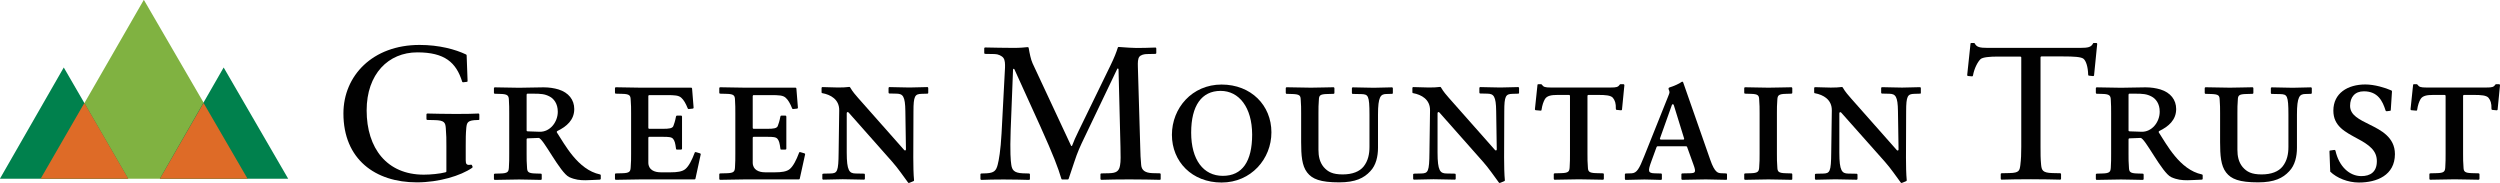
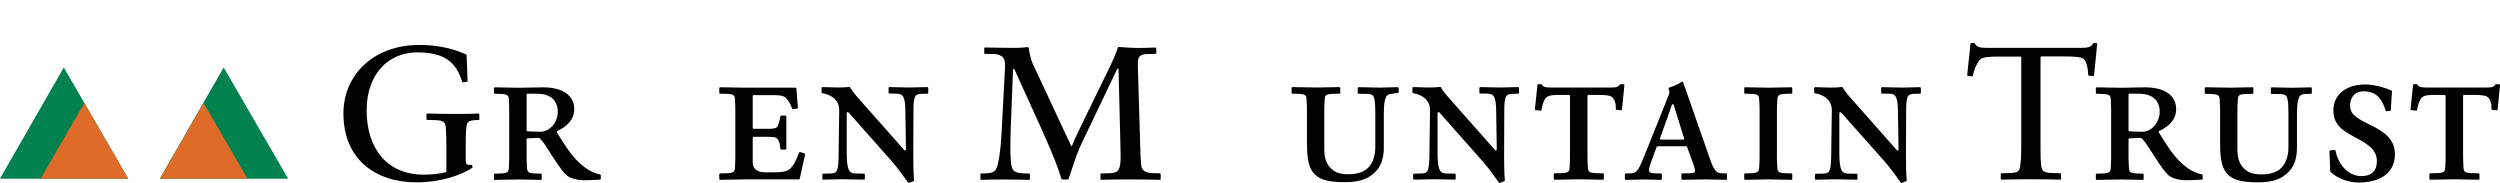
<svg xmlns="http://www.w3.org/2000/svg" version="1.1" id="Layer_1" x="0px" y="0px" viewBox="0 0 295.99 21.67" style="enable-background:new 0 0 295.99 21.67;" xml:space="preserve">
  <style type="text/css">
	.st0{fill:#010101;}
	.st1{fill:#80B241;}
	.st2{fill:#00814D;}
	.st3{fill:#DE6B27;}
</style>
  <g>
    <g>
      <g>
        <path class="st0" d="M56.54,14.21c-1.17,0.02-1.26,0.28-1.33,0.9c-0.07,0.76-0.07,1.36-0.07,2.21v1.65c0,0.44,0.09,0.62,0.6,0.53     c0.07,0,0.11,0,0.14,0.07l0.07,0.16c0.02,0.05,0,0.09-0.05,0.14c-1.36,0.94-3.93,1.72-6.55,1.72c-4.92,0-8.69-2.73-8.69-8.16     c0-4.46,3.45-8.11,9.01-8.11c2.34,0,4.25,0.53,5.51,1.13c0.05,0.02,0.07,0.07,0.07,0.12l0.11,3.01c0,0.07-0.02,0.11-0.09,0.11     l-0.41,0.05c-0.07,0-0.11,0-0.14-0.07c-0.71-2.28-2.07-3.47-5.31-3.47c-3.42,0-6,2.55-6,6.87c0,4.5,2.41,7.61,6.76,7.61     c0.83,0,1.93-0.11,2.57-0.28c0.07-0.02,0.11-0.05,0.11-0.12v-2.96c0-0.85,0-1.31-0.07-2.16c-0.05-0.64-0.16-0.92-1.33-0.94     l-0.85-0.02c-0.07,0-0.11-0.05-0.11-0.11v-0.53c0-0.07,0.05-0.12,0.11-0.12c0.8,0.02,2.21,0.05,3.4,0.05c1.33,0,2-0.02,2.64-0.05     c0.07,0,0.11,0.05,0.11,0.12v0.53C56.77,14.19,56.72,14.21,56.54,14.21z" />
        <path class="st0" d="M71.01,21.27c-0.51,0.02-1.36,0.07-1.68,0.07c-0.67,0-1.22-0.05-1.93-0.37c-1.1-0.51-3.1-4.66-3.63-4.64     l-1.31,0.05c-0.07,0-0.11,0.05-0.11,0.12v1.72c0,0.64,0,0.99,0.05,1.63c0.02,0.48,0.11,0.67,0.99,0.69l0.64,0.02     c0.07,0,0.11,0.05,0.11,0.11v0.51c0,0.07-0.05,0.12-0.11,0.12c-0.67,0-1.66-0.05-2.57-0.05c-0.85,0-2.14,0.05-2.87,0.05     c-0.07,0-0.11-0.05-0.11-0.12v-0.51c0-0.07,0.05-0.11,0.11-0.11l0.67-0.02c0.87-0.02,0.96-0.21,0.99-0.69     c0.04-0.64,0.04-0.99,0.04-1.63v-4.78c0-0.64,0-0.99-0.04-1.63c-0.02-0.48-0.14-0.67-0.99-0.69l-0.67-0.02     c-0.07,0-0.11-0.05-0.11-0.11v-0.53c0-0.07,0.05-0.12,0.11-0.12c0.74,0,2.02,0.05,2.87,0.05c1.08,0,1.77-0.05,2.9-0.05     c0.64,0,1.24,0.09,1.77,0.25c1.19,0.37,1.86,1.22,1.86,2.32c0,1.29-0.9,2.07-2,2.6c-0.07,0.05-0.09,0.12-0.05,0.18     c0.9,1.36,2.46,4.41,5.1,4.96c0.07,0.02,0.09,0.05,0.09,0.12v0.39C71.12,21.22,71.08,21.27,71.01,21.27z M65.08,11.43     c-0.57-0.3-1.01-0.34-1.98-0.34c0,0-0.44,0-0.64,0c-0.07,0-0.11,0.05-0.11,0.12v4.23c0,0.07,0.05,0.11,0.11,0.11l1.4,0.05     c1.26,0.05,2.18-1.15,2.18-2.37C66.04,12.26,65.56,11.68,65.08,11.43z" />
-         <path class="st0" d="M82.34,21.15c-0.02,0.07-0.05,0.09-0.12,0.09c-1.24,0-5.31,0-6.34,0c-0.85,0-2.23,0.05-2.96,0.05     c-0.07,0-0.11-0.05-0.11-0.12v-0.53c0-0.07,0.05-0.11,0.11-0.11l0.76-0.02c0.87-0.02,0.96-0.21,0.99-0.69     c0.05-0.64,0.05-0.99,0.05-1.63v-4.76c0-0.64,0-0.99-0.05-1.63c-0.02-0.48-0.11-0.67-0.99-0.69l-0.76-0.02     c-0.07,0-0.11-0.05-0.11-0.11v-0.53c0-0.07,0.05-0.12,0.11-0.12c0.74,0,2.11,0.05,2.96,0.05c0.99,0,4.71,0,5.95,0     c0.07,0,0.11,0.05,0.11,0.11l0.18,2.25c0,0.07-0.05,0.12-0.12,0.12l-0.46,0.05c-0.05,0-0.09-0.02-0.11-0.07     c-0.25-0.62-0.48-1.01-0.76-1.26c-0.32-0.3-0.8-0.32-1.75-0.32h-2.05c-0.07,0-0.11,0.05-0.11,0.12v3.75     c0,0.07,0.05,0.12,0.11,0.12h1.63c0.71,0,1.1-0.05,1.22-0.32c0.09-0.23,0.21-0.57,0.32-1.15c0.02-0.07,0.05-0.09,0.12-0.09h0.48     c0.07,0,0.11,0.05,0.11,0.12v3.79c0,0.07-0.05,0.11-0.11,0.11h-0.48c-0.07,0-0.12-0.02-0.12-0.09c-0.09-0.69-0.16-0.94-0.34-1.17     c-0.18-0.23-0.53-0.25-1.2-0.25h-1.63c-0.07,0-0.11,0.05-0.11,0.11v2.94c0,0.87,0.74,1.15,1.45,1.15h1.24     c0.67,0,1.33-0.07,1.7-0.39c0.39-0.32,0.78-1.06,1.1-1.93c0.02-0.07,0.07-0.09,0.14-0.07l0.48,0.14     c0.07,0.02,0.11,0.07,0.09,0.14L82.34,21.15z" />
        <path class="st0" d="M94.69,21.15c-0.02,0.07-0.05,0.09-0.12,0.09c-1.24,0-5.31,0-6.34,0c-0.85,0-2.23,0.05-2.96,0.05     c-0.07,0-0.11-0.05-0.11-0.12v-0.53c0-0.07,0.05-0.11,0.11-0.11l0.76-0.02c0.87-0.02,0.96-0.21,0.99-0.69     c0.04-0.64,0.04-0.99,0.04-1.63v-4.76c0-0.64,0-0.99-0.04-1.63c-0.02-0.48-0.12-0.67-0.99-0.69l-0.76-0.02     c-0.07,0-0.11-0.05-0.11-0.11v-0.53c0-0.07,0.05-0.12,0.11-0.12c0.74,0,2.11,0.05,2.96,0.05c0.99,0,4.71,0,5.95,0     c0.07,0,0.11,0.05,0.11,0.11l0.18,2.25c0,0.07-0.05,0.12-0.11,0.12l-0.46,0.05c-0.05,0-0.09-0.02-0.11-0.07     c-0.25-0.62-0.48-1.01-0.76-1.26c-0.32-0.3-0.8-0.32-1.75-0.32h-2.05c-0.07,0-0.11,0.05-0.11,0.12v3.75     c0,0.07,0.05,0.12,0.11,0.12h1.63c0.71,0,1.1-0.05,1.22-0.32c0.09-0.23,0.21-0.57,0.32-1.15c0.02-0.07,0.05-0.09,0.11-0.09h0.48     c0.07,0,0.11,0.05,0.11,0.12v3.79c0,0.07-0.05,0.11-0.11,0.11h-0.48c-0.07,0-0.11-0.02-0.11-0.09c-0.09-0.69-0.16-0.94-0.34-1.17     c-0.18-0.23-0.53-0.25-1.2-0.25h-1.63c-0.07,0-0.11,0.05-0.11,0.11v2.94c0,0.87,0.74,1.15,1.45,1.15h1.24     c0.67,0,1.33-0.07,1.7-0.39c0.39-0.32,0.78-1.06,1.1-1.93c0.02-0.07,0.07-0.09,0.14-0.07l0.48,0.14     c0.07,0.02,0.11,0.07,0.09,0.14L94.69,21.15z" />
        <path class="st0" d="M109.8,11.09l-0.69,0.02c-0.78,0.02-0.96,0.25-0.96,2.07l-0.02,5.47c0,0.92,0.02,1.98,0.09,2.69     c0,0.05-0.02,0.09-0.07,0.11l-0.39,0.16c-0.05,0.02-0.11,0.05-0.16,0.05s-0.07-0.02-0.09-0.05c-0.6-0.8-1.13-1.61-1.86-2.44     l-5.17-5.84c-0.09-0.11-0.23-0.07-0.23,0.07v4.66c0,2.18,0.32,2.46,1.03,2.48l1.01,0.02c0.07,0,0.11,0.05,0.11,0.11v0.48     c0,0.07-0.05,0.12-0.11,0.12c-0.67,0-1.75-0.05-2.51-0.05c-0.67,0-1.65,0.05-2.3,0.05c-0.07,0-0.12-0.05-0.12-0.12v-0.48     c0-0.07,0.05-0.11,0.12-0.11l0.85-0.02c0.8-0.02,0.94-0.21,0.96-2.48l0.07-4.99c0.02-1.29-1.01-1.86-2-2.04     c-0.07,0-0.09-0.05-0.09-0.12v-0.48c0-0.07,0.05-0.12,0.11-0.12c0.5,0,1.29,0.05,1.86,0.05c0.55,0,0.92-0.02,1.31-0.07     c0.05,0,0.09,0.02,0.11,0.07c0.3,0.53,0.67,0.92,0.94,1.24l5.45,6.16c0.07,0.09,0.21,0.07,0.21-0.07l-0.07-4.53     c-0.02-1.77-0.3-2.05-1.01-2.07l-0.87-0.02c-0.07,0-0.11-0.05-0.11-0.11v-0.53c0-0.07,0.04-0.12,0.11-0.12     c0.62,0,1.59,0.05,2.37,0.05c0.64,0,1.52-0.05,2.11-0.05c0.07,0,0.11,0.05,0.11,0.12v0.53C109.91,11.04,109.86,11.09,109.8,11.09     z" />
        <path class="st0" d="M137.32,21.29c-0.81-0.02-2.23-0.05-3.61-0.05c-1.2,0-2.53,0.02-3.31,0.05c-0.07,0-0.11-0.05-0.11-0.12     v-0.53c0-0.07,0.05-0.11,0.11-0.11l0.9-0.02c0.85-0.02,1.2-0.23,1.31-0.94c0.09-0.46,0.07-1.15,0.05-2.14l-0.23-9.21     c0-0.11-0.12-0.16-0.16-0.05l-3.86,8.07c-0.53,1.1-0.83,1.75-1.22,2.94l-0.67,2c-0.02,0.05-0.07,0.07-0.11,0.07h-0.64     c-0.07,0-0.09-0.05-0.11-0.09c-0.39-1.31-0.9-2.67-2.48-6.18l-3.08-6.78c-0.05-0.09-0.16-0.07-0.16,0.05l-0.28,7.15     c-0.09,2.64,0,3.63,0.07,4.09c0.09,0.6,0.28,0.99,1.38,1.03l0.71,0.02c0.07,0,0.12,0.05,0.12,0.11v0.53     c0,0.07-0.05,0.12-0.12,0.12c-0.71-0.02-1.91-0.05-3.01-0.05c-0.94,0-1.98,0.02-2.62,0.05c-0.07,0-0.11-0.05-0.11-0.12v-0.53     c0-0.07,0.05-0.11,0.11-0.11l0.6-0.02c0.92-0.05,1.15-0.32,1.33-1.01c0.14-0.51,0.35-1.7,0.46-3.72l0.41-7.79     C119,7.59,119,7.13,118.8,6.86c-0.18-0.25-0.64-0.46-1.03-0.46l-1.13-0.02c-0.07,0-0.11-0.05-0.11-0.11V5.73     c0-0.07,0.05-0.11,0.11-0.11c0.76,0.02,2.55,0.05,3.4,0.05c0.76,0,1.2-0.05,1.61-0.09c0.07,0,0.12,0.02,0.14,0.09     c0.11,0.64,0.25,1.36,0.46,1.82l4.55,9.74c0.02,0.07,0.12,0.09,0.14,0c0.16-0.44,0.44-1.08,0.74-1.68l3.79-7.79     c0.46-0.94,0.69-1.54,0.87-2.11c0.02-0.07,0.05-0.09,0.11-0.09c0.87,0.07,1.75,0.12,2.11,0.12c0.55,0,1.56-0.02,2.23-0.05     c0.07,0,0.11,0.05,0.11,0.11v0.53c0,0.07-0.05,0.11-0.11,0.11l-0.97,0.02c-0.34,0-0.76,0.09-0.94,0.34     c-0.16,0.23-0.18,0.64-0.16,1.19l0.28,9.49c0.02,0.83,0.04,1.38,0.11,2.11c0.05,0.64,0.48,0.94,1.33,0.97l0.87,0.02     c0.07,0,0.11,0.05,0.11,0.11v0.53C137.43,21.24,137.39,21.29,137.32,21.29z" />
-         <path class="st0" d="M144.63,21.61c-3.49,0-5.88-2.46-5.88-5.65c0-3.17,2.39-5.95,5.88-5.95c3.49,0,5.9,2.46,5.9,5.65     C150.54,18.81,148.12,21.61,144.63,21.61z M144.52,10.76c-2.25,0-3.49,1.75-3.49,4.94c0,3.22,1.45,5.12,3.75,5.12     c2.3,0,3.47-1.7,3.47-4.89C148.24,12.69,146.68,10.76,144.52,10.76z" />
-         <path class="st0" d="M164.8,11.11l-0.69,0.02c-0.64,0.02-0.96,0.3-0.96,2.44v3.93c0,1.01-0.23,2.07-0.92,2.78     c-0.74,0.8-1.75,1.31-3.68,1.31c-2.23,0-3.19-0.39-3.79-1.17c-0.62-0.8-0.71-2.02-0.71-3.61v-3.38c0-0.64,0-0.99-0.05-1.63     c-0.02-0.48-0.11-0.64-0.99-0.67l-0.67-0.02c-0.07,0-0.11-0.05-0.11-0.11v-0.55c0-0.07,0.05-0.12,0.11-0.12     c0.74,0,2.02,0.05,2.87,0.05c0.94,0,1.98-0.05,2.67-0.05c0.07,0,0.11,0.05,0.11,0.12v0.55c0,0.07-0.05,0.11-0.11,0.11l-0.74,0.02     c-0.87,0.02-0.97,0.18-0.99,0.67c-0.05,0.64-0.05,0.99-0.05,1.63v4.3c0,0.76,0.14,1.47,0.62,2.05c0.5,0.57,1.06,0.87,2.25,0.87     c1.15,0,2-0.34,2.48-0.94c0.53-0.67,0.69-1.47,0.69-2.32v-3.81c0-2.3-0.16-2.41-0.96-2.44l-1.01-0.02     c-0.07,0-0.11-0.05-0.11-0.11v-0.55c0-0.07,0.05-0.12,0.11-0.12c0.67,0,1.72,0.05,2.48,0.05c0.67,0,1.54-0.05,2.14-0.05     c0.07,0,0.12,0.05,0.12,0.12v0.55C164.92,11.06,164.87,11.11,164.8,11.11z" />
+         <path class="st0" d="M164.8,11.11c-0.64,0.02-0.96,0.3-0.96,2.44v3.93c0,1.01-0.23,2.07-0.92,2.78     c-0.74,0.8-1.75,1.31-3.68,1.31c-2.23,0-3.19-0.39-3.79-1.17c-0.62-0.8-0.71-2.02-0.71-3.61v-3.38c0-0.64,0-0.99-0.05-1.63     c-0.02-0.48-0.11-0.64-0.99-0.67l-0.67-0.02c-0.07,0-0.11-0.05-0.11-0.11v-0.55c0-0.07,0.05-0.12,0.11-0.12     c0.74,0,2.02,0.05,2.87,0.05c0.94,0,1.98-0.05,2.67-0.05c0.07,0,0.11,0.05,0.11,0.12v0.55c0,0.07-0.05,0.11-0.11,0.11l-0.74,0.02     c-0.87,0.02-0.97,0.18-0.99,0.67c-0.05,0.64-0.05,0.99-0.05,1.63v4.3c0,0.76,0.14,1.47,0.62,2.05c0.5,0.57,1.06,0.87,2.25,0.87     c1.15,0,2-0.34,2.48-0.94c0.53-0.67,0.69-1.47,0.69-2.32v-3.81c0-2.3-0.16-2.41-0.96-2.44l-1.01-0.02     c-0.07,0-0.11-0.05-0.11-0.11v-0.55c0-0.07,0.05-0.12,0.11-0.12c0.67,0,1.72,0.05,2.48,0.05c0.67,0,1.54-0.05,2.14-0.05     c0.07,0,0.12,0.05,0.12,0.12v0.55C164.92,11.06,164.87,11.11,164.8,11.11z" />
        <path class="st0" d="M179.75,11.09l-0.69,0.02c-0.78,0.02-0.96,0.25-0.96,2.07l-0.02,5.47c0,0.92,0.02,1.98,0.09,2.69     c0,0.05-0.02,0.09-0.07,0.11l-0.39,0.16c-0.05,0.02-0.11,0.05-0.16,0.05s-0.07-0.02-0.09-0.05c-0.6-0.8-1.13-1.61-1.86-2.44     l-5.17-5.84c-0.09-0.11-0.23-0.07-0.23,0.07v4.66c0,2.18,0.32,2.46,1.03,2.48l1.01,0.02c0.07,0,0.11,0.05,0.11,0.11v0.48     c0,0.07-0.05,0.12-0.11,0.12c-0.67,0-1.75-0.05-2.51-0.05c-0.67,0-1.65,0.05-2.3,0.05c-0.07,0-0.12-0.05-0.12-0.12v-0.48     c0-0.07,0.05-0.11,0.12-0.11l0.85-0.02c0.8-0.02,0.94-0.21,0.96-2.48l0.07-4.99c0.02-1.29-1.01-1.86-2-2.04     c-0.07,0-0.09-0.05-0.09-0.12v-0.48c0-0.07,0.05-0.12,0.11-0.12c0.5,0,1.29,0.05,1.86,0.05c0.55,0,0.92-0.02,1.31-0.07     c0.05,0,0.09,0.02,0.11,0.07c0.3,0.53,0.67,0.92,0.94,1.24l5.45,6.16c0.07,0.09,0.21,0.07,0.21-0.07l-0.07-4.53     c-0.02-1.77-0.3-2.05-1.01-2.07l-0.87-0.02c-0.07,0-0.11-0.05-0.11-0.11v-0.53c0-0.07,0.04-0.12,0.11-0.12     c0.62,0,1.59,0.05,2.37,0.05c0.64,0,1.52-0.05,2.11-0.05c0.07,0,0.11,0.05,0.11,0.12v0.53     C179.86,11.04,179.82,11.09,179.75,11.09z" />
        <path class="st0" d="M192.04,12.95c0,0.07-0.05,0.11-0.11,0.11l-0.51-0.05c-0.07,0-0.11-0.05-0.11-0.12     c0.02-0.67-0.11-1.01-0.35-1.31c-0.25-0.3-0.92-0.34-1.68-0.34h-1.22c-0.07,0-0.11,0.05-0.11,0.12v6.82c0,0.64,0,0.99,0.05,1.63     c0.02,0.48,0.11,0.67,0.99,0.69l0.78,0.02c0.07,0,0.12,0.05,0.12,0.11v0.53c0,0.07-0.05,0.12-0.12,0.12     c-0.71,0-1.88-0.05-2.83-0.05c-0.85,0-2.14,0.05-2.87,0.05c-0.07,0-0.11-0.05-0.11-0.12v-0.53c0-0.07,0.05-0.11,0.11-0.11     l0.78-0.02c0.87-0.02,0.96-0.21,0.99-0.69c0.04-0.64,0.04-0.99,0.04-1.63v-6.82c0-0.07-0.04-0.12-0.11-0.12h-1.38     c-0.71,0-1.22,0.09-1.47,0.48c-0.18,0.32-0.32,0.69-0.41,1.29c0,0.07-0.05,0.09-0.11,0.09l-0.55-0.05     c-0.09,0-0.12-0.05-0.12-0.14l0.3-2.85c0-0.07,0.05-0.09,0.11-0.09h0.32c0.05,0,0.07,0.02,0.12,0.09c0.16,0.23,0.37,0.3,0.99,0.3     h7.17c0.62,0,0.83-0.05,1.01-0.32c0.05-0.07,0.07-0.07,0.11-0.07h0.35c0.07,0,0.11,0.05,0.11,0.12L192.04,12.95z" />
        <path class="st0" d="M204.37,21.29c-0.67,0-1.77-0.05-2.41-0.05c-0.78,0-2.07,0.05-2.78,0.05c-0.07,0-0.11-0.05-0.11-0.12v-0.53     c0-0.07,0.05-0.11,0.11-0.11l0.94-0.02c0.6-0.02,0.71-0.11,0.39-0.99l-0.76-2.11c-0.02-0.07-0.05-0.09-0.16-0.09h-3.33     c-0.07,0-0.09,0-0.14,0.12l-0.62,1.7c-0.41,1.13-0.39,1.36,0.41,1.38l0.74,0.02c0.07,0,0.11,0.05,0.11,0.11v0.53     c0,0.07-0.05,0.12-0.11,0.12c-0.53,0-1.2-0.05-1.95-0.05c-0.67,0-1.59,0.05-2.21,0.05c-0.07,0-0.11-0.05-0.11-0.12v-0.53     c0-0.07,0.05-0.11,0.11-0.11l0.67-0.02c0.64-0.02,0.92-0.55,1.49-1.98l2.87-7.17c0.09-0.23,0.14-0.34,0.14-0.48     c0-0.09-0.07-0.23-0.11-0.34v-0.07c0-0.07,0.05-0.09,0.09-0.12c0.53-0.16,1.2-0.46,1.47-0.67c0.07-0.05,0.16,0,0.18,0.09     l3.19,9.12c0.55,1.59,0.94,1.59,1.33,1.61l0.55,0.02c0.07,0,0.11,0.05,0.11,0.11v0.53C204.49,21.24,204.44,21.29,204.37,21.29z      M198.17,12.44c-0.05-0.14-0.18-0.14-0.23,0l-1.4,3.93c-0.05,0.09,0.02,0.16,0.14,0.16h2.6c0.09,0,0.14-0.05,0.11-0.14     L198.17,12.44z" />
        <path class="st0" d="M212.09,21.29c-0.69,0-1.77-0.05-2.71-0.05c-0.85,0-2.05,0.05-2.76,0.05c-0.07,0-0.11-0.05-0.11-0.12v-0.53     c0-0.07,0.05-0.11,0.11-0.11l0.67-0.02c0.85-0.02,0.96-0.21,0.99-0.69c0.05-0.64,0.05-0.99,0.05-1.63v-4.76     c0-0.64,0-0.99-0.05-1.63c-0.02-0.48-0.09-0.67-0.99-0.69l-0.67-0.02c-0.07,0-0.11-0.05-0.11-0.11v-0.53     c0-0.07,0.05-0.12,0.11-0.12c0.71,0,1.91,0.05,2.76,0.05c0.92,0,2.02-0.05,2.71-0.05c0.07,0,0.11,0.05,0.11,0.12v0.53     c0,0.07-0.05,0.11-0.11,0.11l-0.67,0.02c-0.87,0.02-0.96,0.21-0.99,0.69c-0.05,0.64-0.05,0.99-0.05,1.63v4.76     c0,0.64,0,0.99,0.05,1.63c0.02,0.48,0.11,0.67,0.99,0.69l0.67,0.02c0.07,0,0.11,0.05,0.11,0.11v0.53     C212.21,21.24,212.16,21.29,212.09,21.29z" />
        <path class="st0" d="M227.33,11.09l-0.69,0.02c-0.78,0.02-0.96,0.25-0.96,2.07l-0.02,5.47c0,0.92,0.02,1.98,0.09,2.69     c0,0.05-0.02,0.09-0.07,0.11l-0.39,0.16c-0.05,0.02-0.11,0.05-0.16,0.05s-0.07-0.02-0.09-0.05c-0.6-0.8-1.13-1.61-1.86-2.44     L218,13.34c-0.09-0.11-0.23-0.07-0.23,0.07v4.66c0,2.18,0.32,2.46,1.03,2.48l1.01,0.02c0.07,0,0.11,0.05,0.11,0.11v0.48     c0,0.07-0.05,0.12-0.11,0.12c-0.67,0-1.75-0.05-2.51-0.05c-0.67,0-1.65,0.05-2.3,0.05c-0.07,0-0.12-0.05-0.12-0.12v-0.48     c0-0.07,0.05-0.11,0.12-0.11l0.85-0.02c0.8-0.02,0.94-0.21,0.96-2.48l0.07-4.99c0.02-1.29-1.01-1.86-2-2.04     c-0.07,0-0.09-0.05-0.09-0.12v-0.48c0-0.07,0.05-0.12,0.11-0.12c0.5,0,1.29,0.05,1.86,0.05c0.55,0,0.92-0.02,1.31-0.07     c0.05,0,0.09,0.02,0.11,0.07c0.3,0.53,0.67,0.92,0.94,1.24l5.45,6.16c0.07,0.09,0.21,0.07,0.21-0.07l-0.07-4.53     c-0.02-1.77-0.3-2.05-1.01-2.07l-0.87-0.02c-0.07,0-0.11-0.05-0.11-0.11v-0.53c0-0.07,0.04-0.12,0.11-0.12     c0.62,0,1.59,0.05,2.37,0.05c0.64,0,1.52-0.05,2.11-0.05c0.07,0,0.11,0.05,0.11,0.12v0.53C227.44,11.04,227.4,11.09,227.33,11.09     z" />
        <path class="st0" d="M247.93,8.9c0,0.07-0.05,0.11-0.11,0.11l-0.48-0.05c-0.07,0-0.11-0.05-0.11-0.12     c-0.02-0.92-0.25-1.63-0.55-1.88c-0.28-0.23-1.15-0.28-2.44-0.28h-2.53c-0.07,0-0.12,0.05-0.12,0.11v10.59     c0,0.85,0,1.38,0.07,2.14c0.07,0.62,0.16,0.94,1.33,0.97l0.92,0.02c0.07,0,0.11,0.05,0.11,0.11v0.53c0,0.07-0.05,0.12-0.11,0.12     c-0.78-0.02-2.09-0.05-3.45-0.05c-1.2,0-2.67,0.02-3.47,0.05c-0.07,0-0.11-0.05-0.11-0.12v-0.53c0-0.07,0.05-0.11,0.11-0.11     l0.92-0.02c1.17-0.02,1.2-0.3,1.29-0.94c0.09-0.74,0.11-1.31,0.11-2.16V6.81c0-0.07-0.05-0.11-0.11-0.11h-2.76     c-0.83,0-1.7,0.07-1.95,0.3c-0.32,0.3-0.74,1.06-0.9,1.95c-0.02,0.07-0.05,0.09-0.11,0.09L233.02,9c-0.09,0-0.11-0.05-0.11-0.14     l0.39-3.68c0-0.07,0.05-0.09,0.12-0.09h0.3c0.05,0,0.07,0.02,0.09,0.07c0.23,0.41,0.55,0.51,1.54,0.51h10.91     c0.99,0,1.31-0.09,1.54-0.51c0.02-0.05,0.04-0.07,0.09-0.07h0.3c0.07,0,0.11,0.05,0.11,0.11L247.93,8.9z" />
        <path class="st0" d="M260.67,21.27c-0.51,0.02-1.36,0.07-1.68,0.07c-0.67,0-1.22-0.05-1.93-0.37c-1.1-0.51-3.1-4.66-3.63-4.64     l-1.31,0.05c-0.07,0-0.11,0.05-0.11,0.12v1.72c0,0.64,0,0.99,0.05,1.63c0.02,0.48,0.11,0.67,0.99,0.69l0.64,0.02     c0.07,0,0.11,0.05,0.11,0.11v0.51c0,0.07-0.05,0.12-0.11,0.12c-0.67,0-1.66-0.05-2.57-0.05c-0.85,0-2.14,0.05-2.87,0.05     c-0.07,0-0.11-0.05-0.11-0.12v-0.51c0-0.07,0.05-0.11,0.11-0.11l0.67-0.02c0.87-0.02,0.96-0.21,0.99-0.69     c0.04-0.64,0.04-0.99,0.04-1.63v-4.78c0-0.64,0-0.99-0.04-1.63c-0.02-0.48-0.14-0.67-0.99-0.69l-0.67-0.02     c-0.07,0-0.11-0.05-0.11-0.11v-0.53c0-0.07,0.05-0.12,0.11-0.12c0.74,0,2.02,0.05,2.87,0.05c1.08,0,1.77-0.05,2.9-0.05     c0.64,0,1.24,0.09,1.77,0.25c1.19,0.37,1.86,1.22,1.86,2.32c0,1.29-0.9,2.07-2,2.6c-0.07,0.05-0.09,0.12-0.05,0.18     c0.9,1.36,2.46,4.41,5.1,4.96c0.07,0.02,0.09,0.05,0.09,0.12v0.39C260.79,21.22,260.74,21.27,260.67,21.27z M254.74,11.43     c-0.57-0.3-1.01-0.34-1.98-0.34c0,0-0.44,0-0.64,0c-0.07,0-0.11,0.05-0.11,0.12v4.23c0,0.07,0.05,0.11,0.11,0.11l1.4,0.05     c1.26,0.05,2.18-1.15,2.18-2.37C255.71,12.26,255.22,11.68,254.74,11.43z" />
        <path class="st0" d="M273.6,11.11l-0.69,0.02c-0.64,0.02-0.96,0.3-0.96,2.44v3.93c0,1.01-0.23,2.07-0.92,2.78     c-0.74,0.8-1.75,1.31-3.68,1.31c-2.23,0-3.19-0.39-3.79-1.17c-0.62-0.8-0.71-2.02-0.71-3.61v-3.38c0-0.64,0-0.99-0.05-1.63     c-0.02-0.48-0.11-0.64-0.99-0.67l-0.67-0.02c-0.07,0-0.11-0.05-0.11-0.11v-0.55c0-0.07,0.05-0.12,0.11-0.12     c0.74,0,2.02,0.05,2.87,0.05c0.94,0,1.98-0.05,2.67-0.05c0.07,0,0.11,0.05,0.11,0.12v0.55c0,0.07-0.05,0.11-0.11,0.11l-0.74,0.02     c-0.87,0.02-0.97,0.18-0.99,0.67c-0.05,0.64-0.05,0.99-0.05,1.63v4.3c0,0.76,0.14,1.47,0.62,2.05c0.5,0.57,1.06,0.87,2.25,0.87     c1.15,0,2-0.34,2.48-0.94c0.53-0.67,0.69-1.47,0.69-2.32v-3.81c0-2.3-0.16-2.41-0.96-2.44l-1.01-0.02     c-0.07,0-0.11-0.05-0.11-0.11v-0.55c0-0.07,0.05-0.12,0.11-0.12c0.67,0,1.72,0.05,2.48,0.05c0.67,0,1.54-0.05,2.14-0.05     c0.07,0,0.12,0.05,0.12,0.12v0.55C273.71,11.06,273.67,11.11,273.6,11.11z" />
        <path class="st0" d="M279.29,21.61c-1.31,0-2.62-0.53-3.4-1.29l-0.09-2.39c0-0.07,0.02-0.11,0.09-0.11l0.48-0.07     c0.07,0,0.11,0.02,0.14,0.09c0.41,1.86,1.65,3.01,3.06,3.01c1.06,0,1.84-0.48,1.84-1.77c0-1.24-0.87-1.91-2.3-2.67     c-1.42-0.78-2.85-1.45-2.85-3.31c0-2.07,1.7-3.1,3.79-3.1c1.08,0,2.37,0.39,3.08,0.71c0.05,0.02,0.07,0.07,0.07,0.12l-0.14,2.18     c0,0.07-0.02,0.11-0.09,0.11l-0.39,0.05c-0.07,0-0.11-0.02-0.14-0.09c-0.35-1.13-0.92-2.27-2.57-2.27     c-1.06,0-1.63,0.69-1.63,1.72c0,1.13,1.13,1.63,2.37,2.25c1.24,0.62,2.94,1.45,2.94,3.47C283.54,20.76,281.4,21.61,279.29,21.61z     " />
        <path class="st0" d="M295.71,12.95c0,0.07-0.05,0.11-0.11,0.11l-0.51-0.05c-0.07,0-0.11-0.05-0.11-0.12     c0.02-0.67-0.11-1.01-0.35-1.31c-0.25-0.3-0.92-0.34-1.68-0.34h-1.22c-0.07,0-0.11,0.05-0.11,0.12v6.82c0,0.64,0,0.99,0.05,1.63     c0.02,0.48,0.11,0.67,0.99,0.69l0.78,0.02c0.07,0,0.12,0.05,0.12,0.11v0.53c0,0.07-0.05,0.12-0.12,0.12     c-0.71,0-1.88-0.05-2.83-0.05c-0.85,0-2.14,0.05-2.87,0.05c-0.07,0-0.11-0.05-0.11-0.12v-0.53c0-0.07,0.05-0.11,0.11-0.11     l0.78-0.02c0.87-0.02,0.96-0.21,0.99-0.69c0.04-0.64,0.04-0.99,0.04-1.63v-6.82c0-0.07-0.04-0.12-0.11-0.12h-1.38     c-0.71,0-1.22,0.09-1.47,0.48c-0.18,0.32-0.32,0.69-0.41,1.29c0,0.07-0.05,0.09-0.11,0.09l-0.55-0.05     c-0.09,0-0.12-0.05-0.12-0.14l0.3-2.85c0-0.07,0.05-0.09,0.11-0.09h0.32c0.05,0,0.07,0.02,0.12,0.09c0.16,0.23,0.37,0.3,0.99,0.3     h7.17c0.62,0,0.83-0.05,1.01-0.32c0.05-0.07,0.07-0.07,0.11-0.07h0.35c0.07,0,0.11,0.05,0.11,0.12L295.71,12.95z" />
      </g>
    </g>
    <g>
-       <polygon class="st1" points="17.03,-0.02 4.84,21.16 29.34,21.16   " />
      <polygon class="st2" points="-0.01,21.16 7.55,7.99 15.18,21.16   " />
      <polygon class="st2" points="18.92,21.16 26.48,7.99 34.12,21.16   " />
      <polygon class="st3" points="24.1,12.19 18.93,21.16 29.31,21.16   " />
      <polygon class="st3" points="9.99,12.19 4.81,21.16 15.19,21.16   " />
    </g>
  </g>
</svg>